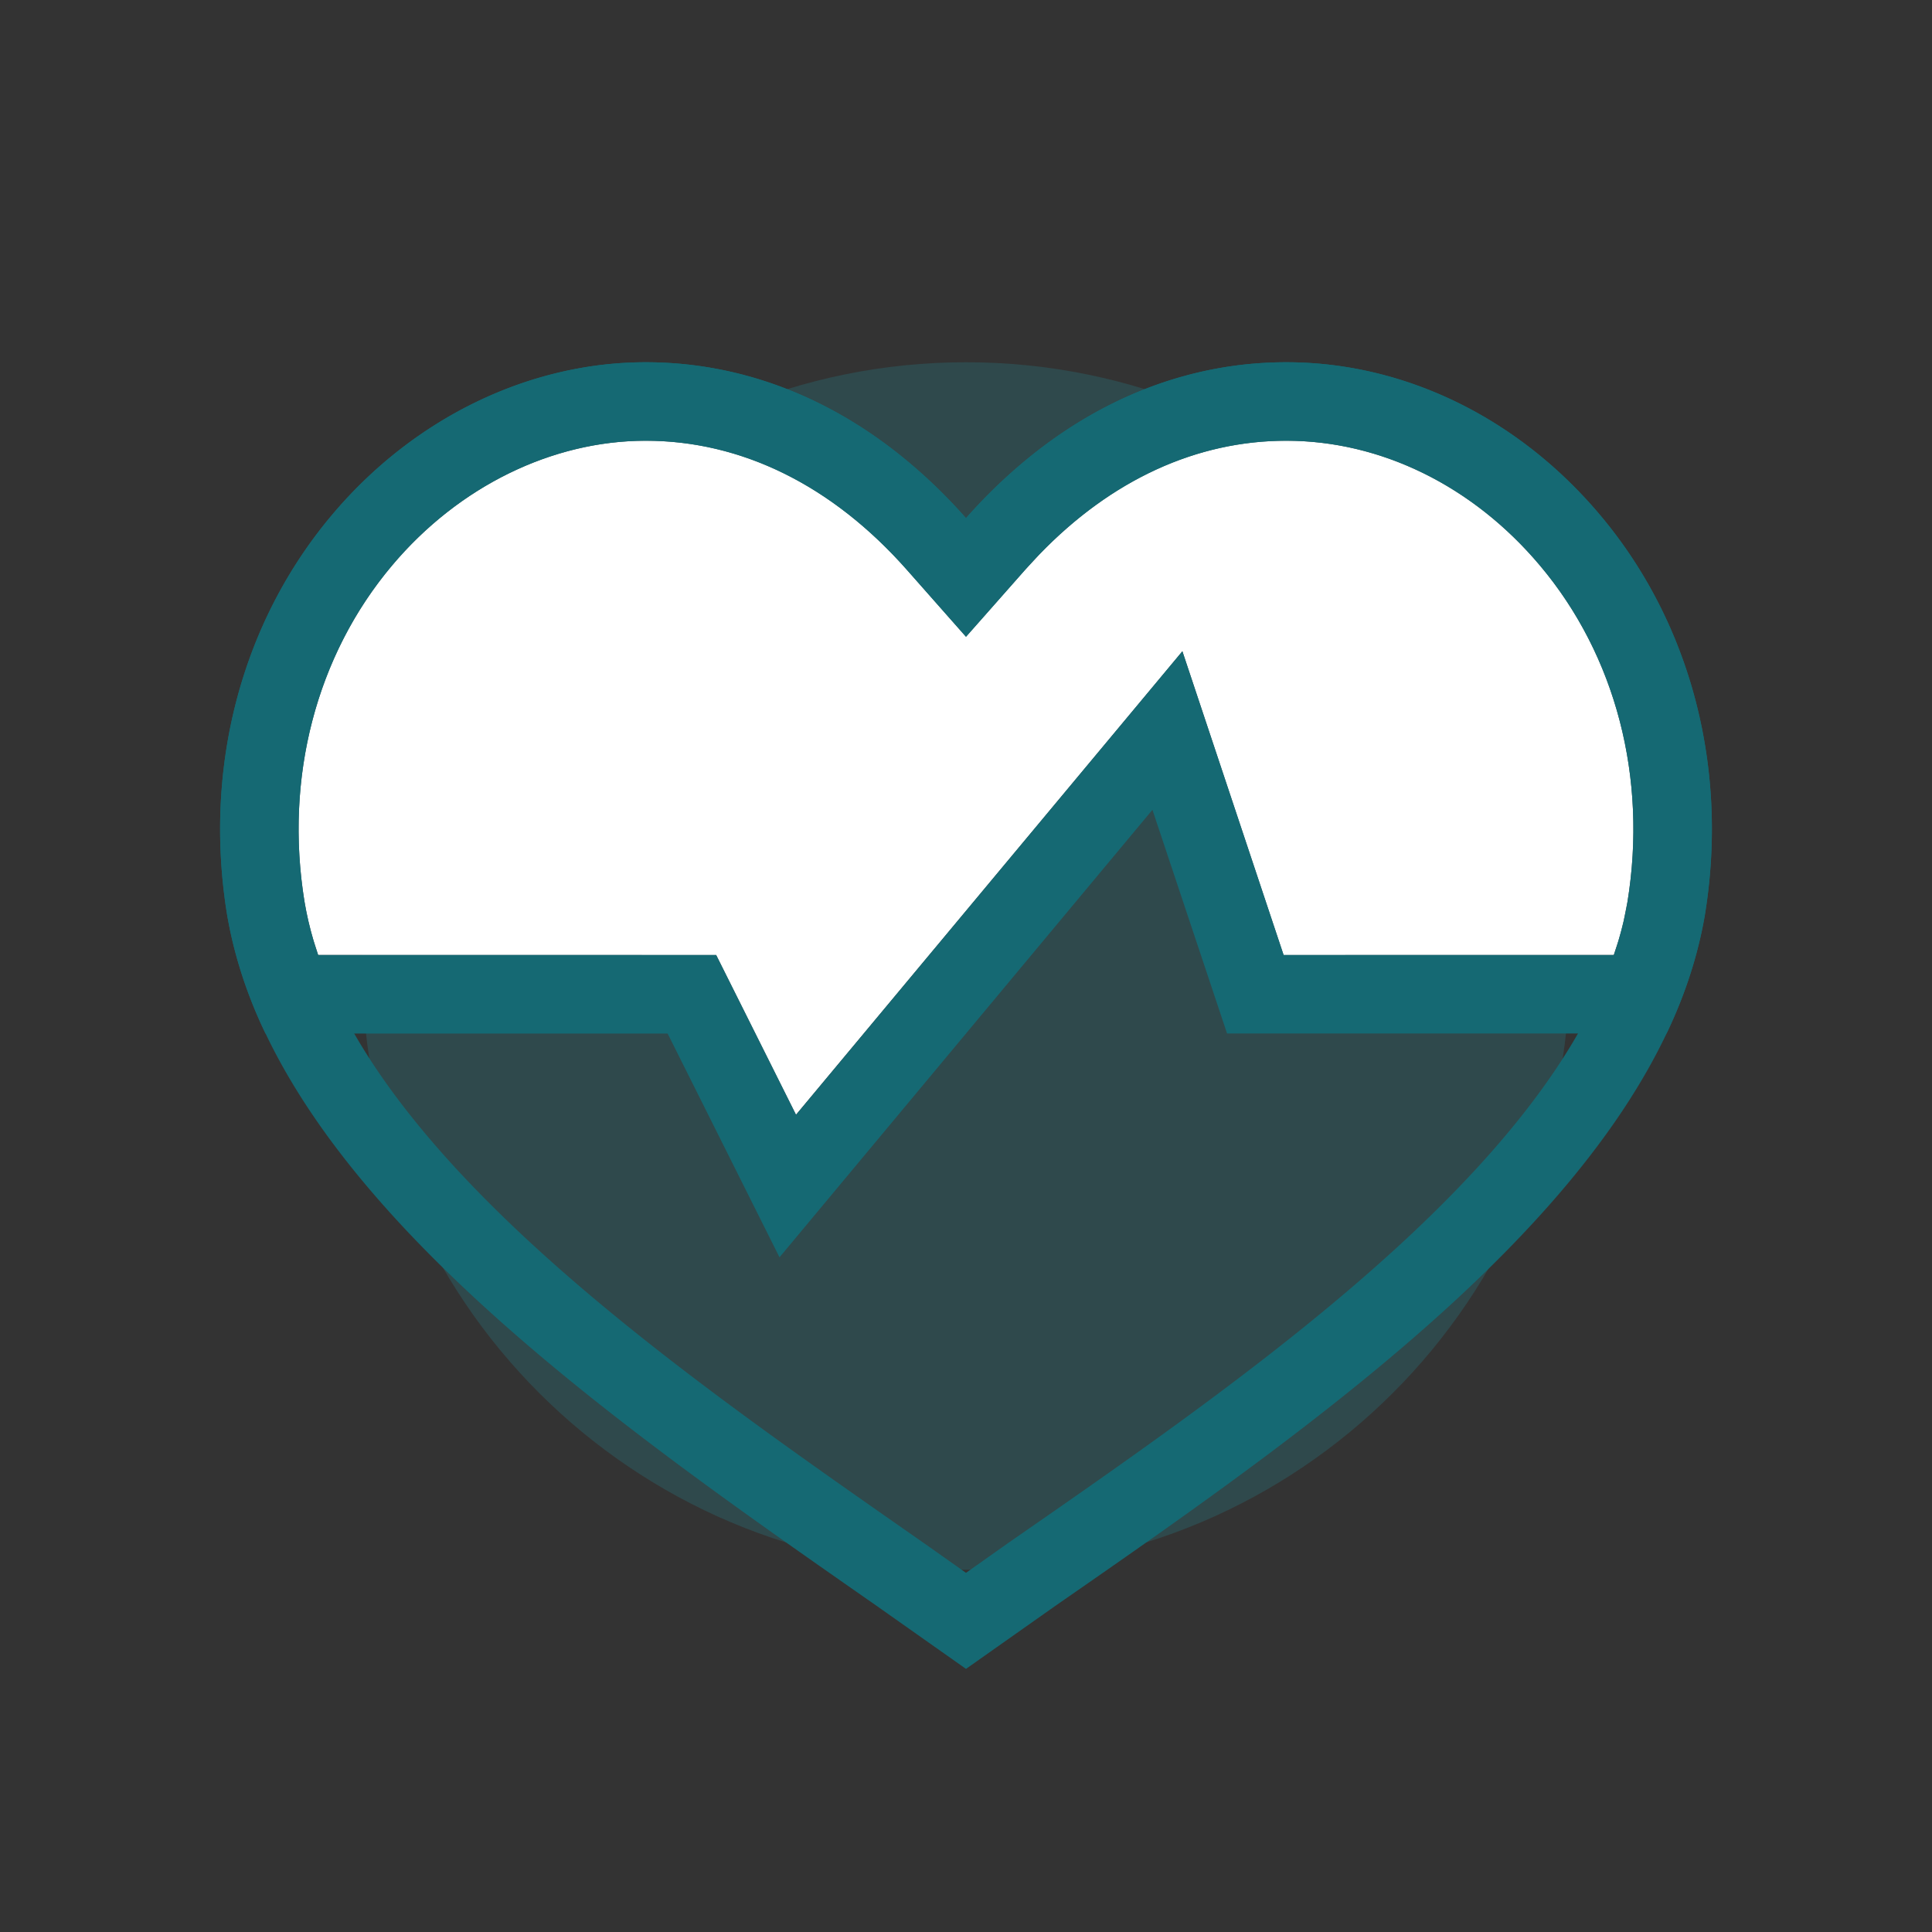
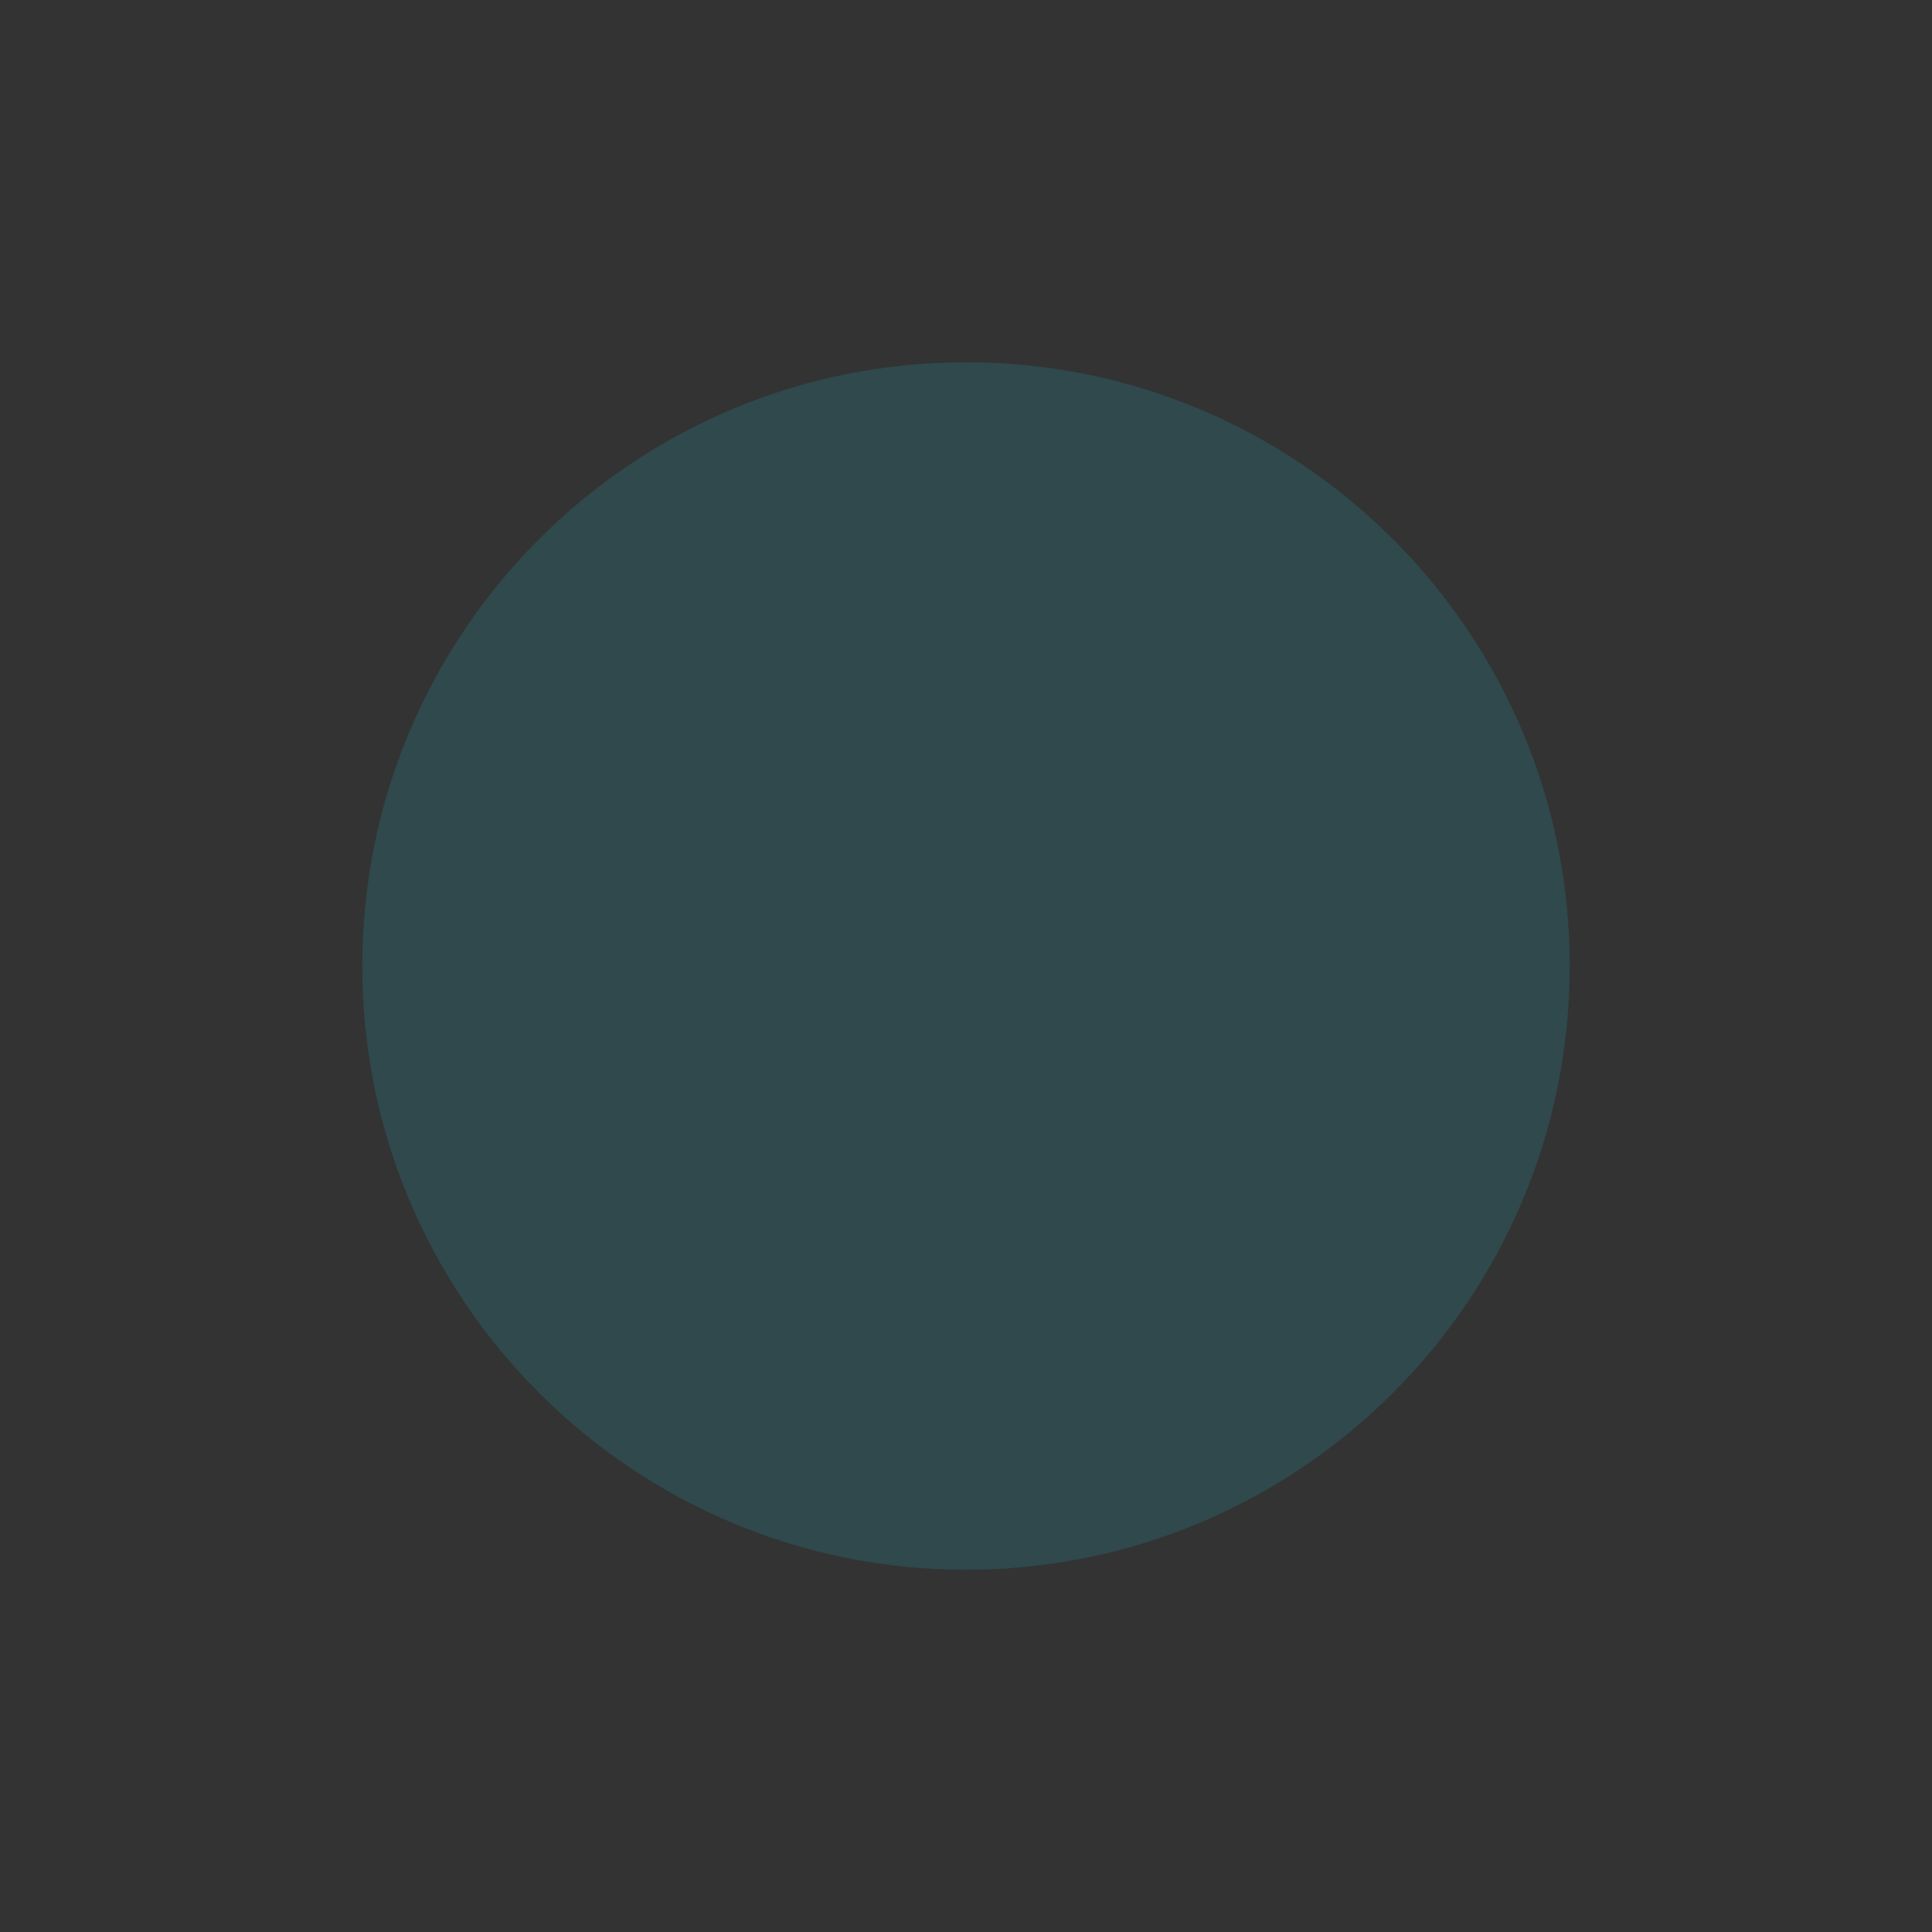
<svg xmlns="http://www.w3.org/2000/svg" width="32" height="32" viewBox="0 0 32 32" fill="none" role="presentation" focusable="false">
  <rect x="0" y="0" width="32" height="32" fill="#333333" stroke="none" />
  <path opacity=".2" fill-rule="evenodd" clip-rule="evenodd" d="M16 26c5.523 0 10-4.477 10-10S21.523 6 16 6 6 10.477 6 16s4.477 10 10 10Z" fill="#1EA4B3" />
-   <path fill-rule="evenodd" clip-rule="evenodd" d="M14.568 26.632 16 27.642l1.432-1.01.034-.024c4.485-3.111 10.017-6.95 10.773-11.457.393-2.414-.225-4.828-1.74-6.625C25.15 6.926 23.27 6 21.304 6c-1.573 0-3.075.576-4.375 1.671a8.839 8.839 0 0 0-.93.911 8.839 8.839 0 0 0-.93-.91C13.77 6.575 12.268 6 10.695 6c-1.937 0-3.846.926-5.193 2.526-1.516 1.797-2.134 4.21-1.74 6.625.747 4.46 6.197 8.264 10.63 11.358.059.04.118.082.176.123ZM5.044 14.939c-.335-2.066.199-4.09 1.452-5.574C7.617 8.033 9.173 7.3 10.695 7.3c1.538 0 3.052.696 4.33 2.143L16 10.547l.975-1.104c1.278-1.447 2.792-2.143 4.33-2.143 1.547 0 3.075.73 4.199 2.064 1.252 1.485 1.787 3.509 1.452 5.575-.308 1.828-1.626 3.672-3.61 5.53-1.963 1.838-4.393 3.525-6.656 5.094l-.69.488-.682-.482-.005-.003-.144-.101c-2.21-1.543-4.58-3.196-6.506-4.997-1.988-1.86-3.311-3.703-3.619-5.53Z" fill="#156973" />
-   <path d="M21.305 7.3c-1.481 0-2.895.643-4.093 1.887l-.237.256L16 10.547l-.975-1.104c-1.247-1.412-2.75-2.143-4.33-2.143-1.547 0-3.095.753-4.2 2.065-1.257 1.49-1.786 3.517-1.451 5.57.035.213.085.427.149.643l.077.239 6.592.001 1.322 2.645 6.4-7.676 1.676 5.031 5.469-.001.078-.237c.032-.107.06-.214.085-.32l.063-.318c.336-2.06-.193-4.087-1.451-5.578-1.112-1.32-2.635-2.064-4.199-2.064Z" fill="#fff" />
-   <path fill-rule="evenodd" clip-rule="evenodd" d="M25.504 9.364C24.38 8.03 22.852 7.3 21.305 7.3c-1.538 0-3.052.696-4.33 2.143L16 10.547l-.975-1.104C13.747 7.996 12.233 7.3 10.695 7.3c-1.522 0-3.077.732-4.199 2.064-1.252 1.485-1.787 3.509-1.452 5.575.05.291.124.584.225.879h6.593l1.323 2.647 6.399-7.678 1.677 5.031h5.47c.1-.295.176-.588.225-.879.335-2.066-.2-4.09-1.452-5.575Zm2.735 5.787a7.452 7.452 0 0 1-.636 1.967h-7.279l-1.236-3.705-6.177 7.412-1.853-3.706h-6.66a7.42 7.42 0 0 1-.637-1.968c-.393-2.414.225-4.828 1.74-6.625C6.85 6.926 8.759 6 10.696 6c1.573 0 3.075.576 4.375 1.671.323.272.634.576.93.911.296-.335.607-.639.93-.91C18.23 6.575 19.732 6 21.305 6c1.965 0 3.846.926 5.193 2.526 1.516 1.797 2.134 4.21 1.74 6.625Z" fill="#156973" />
</svg>